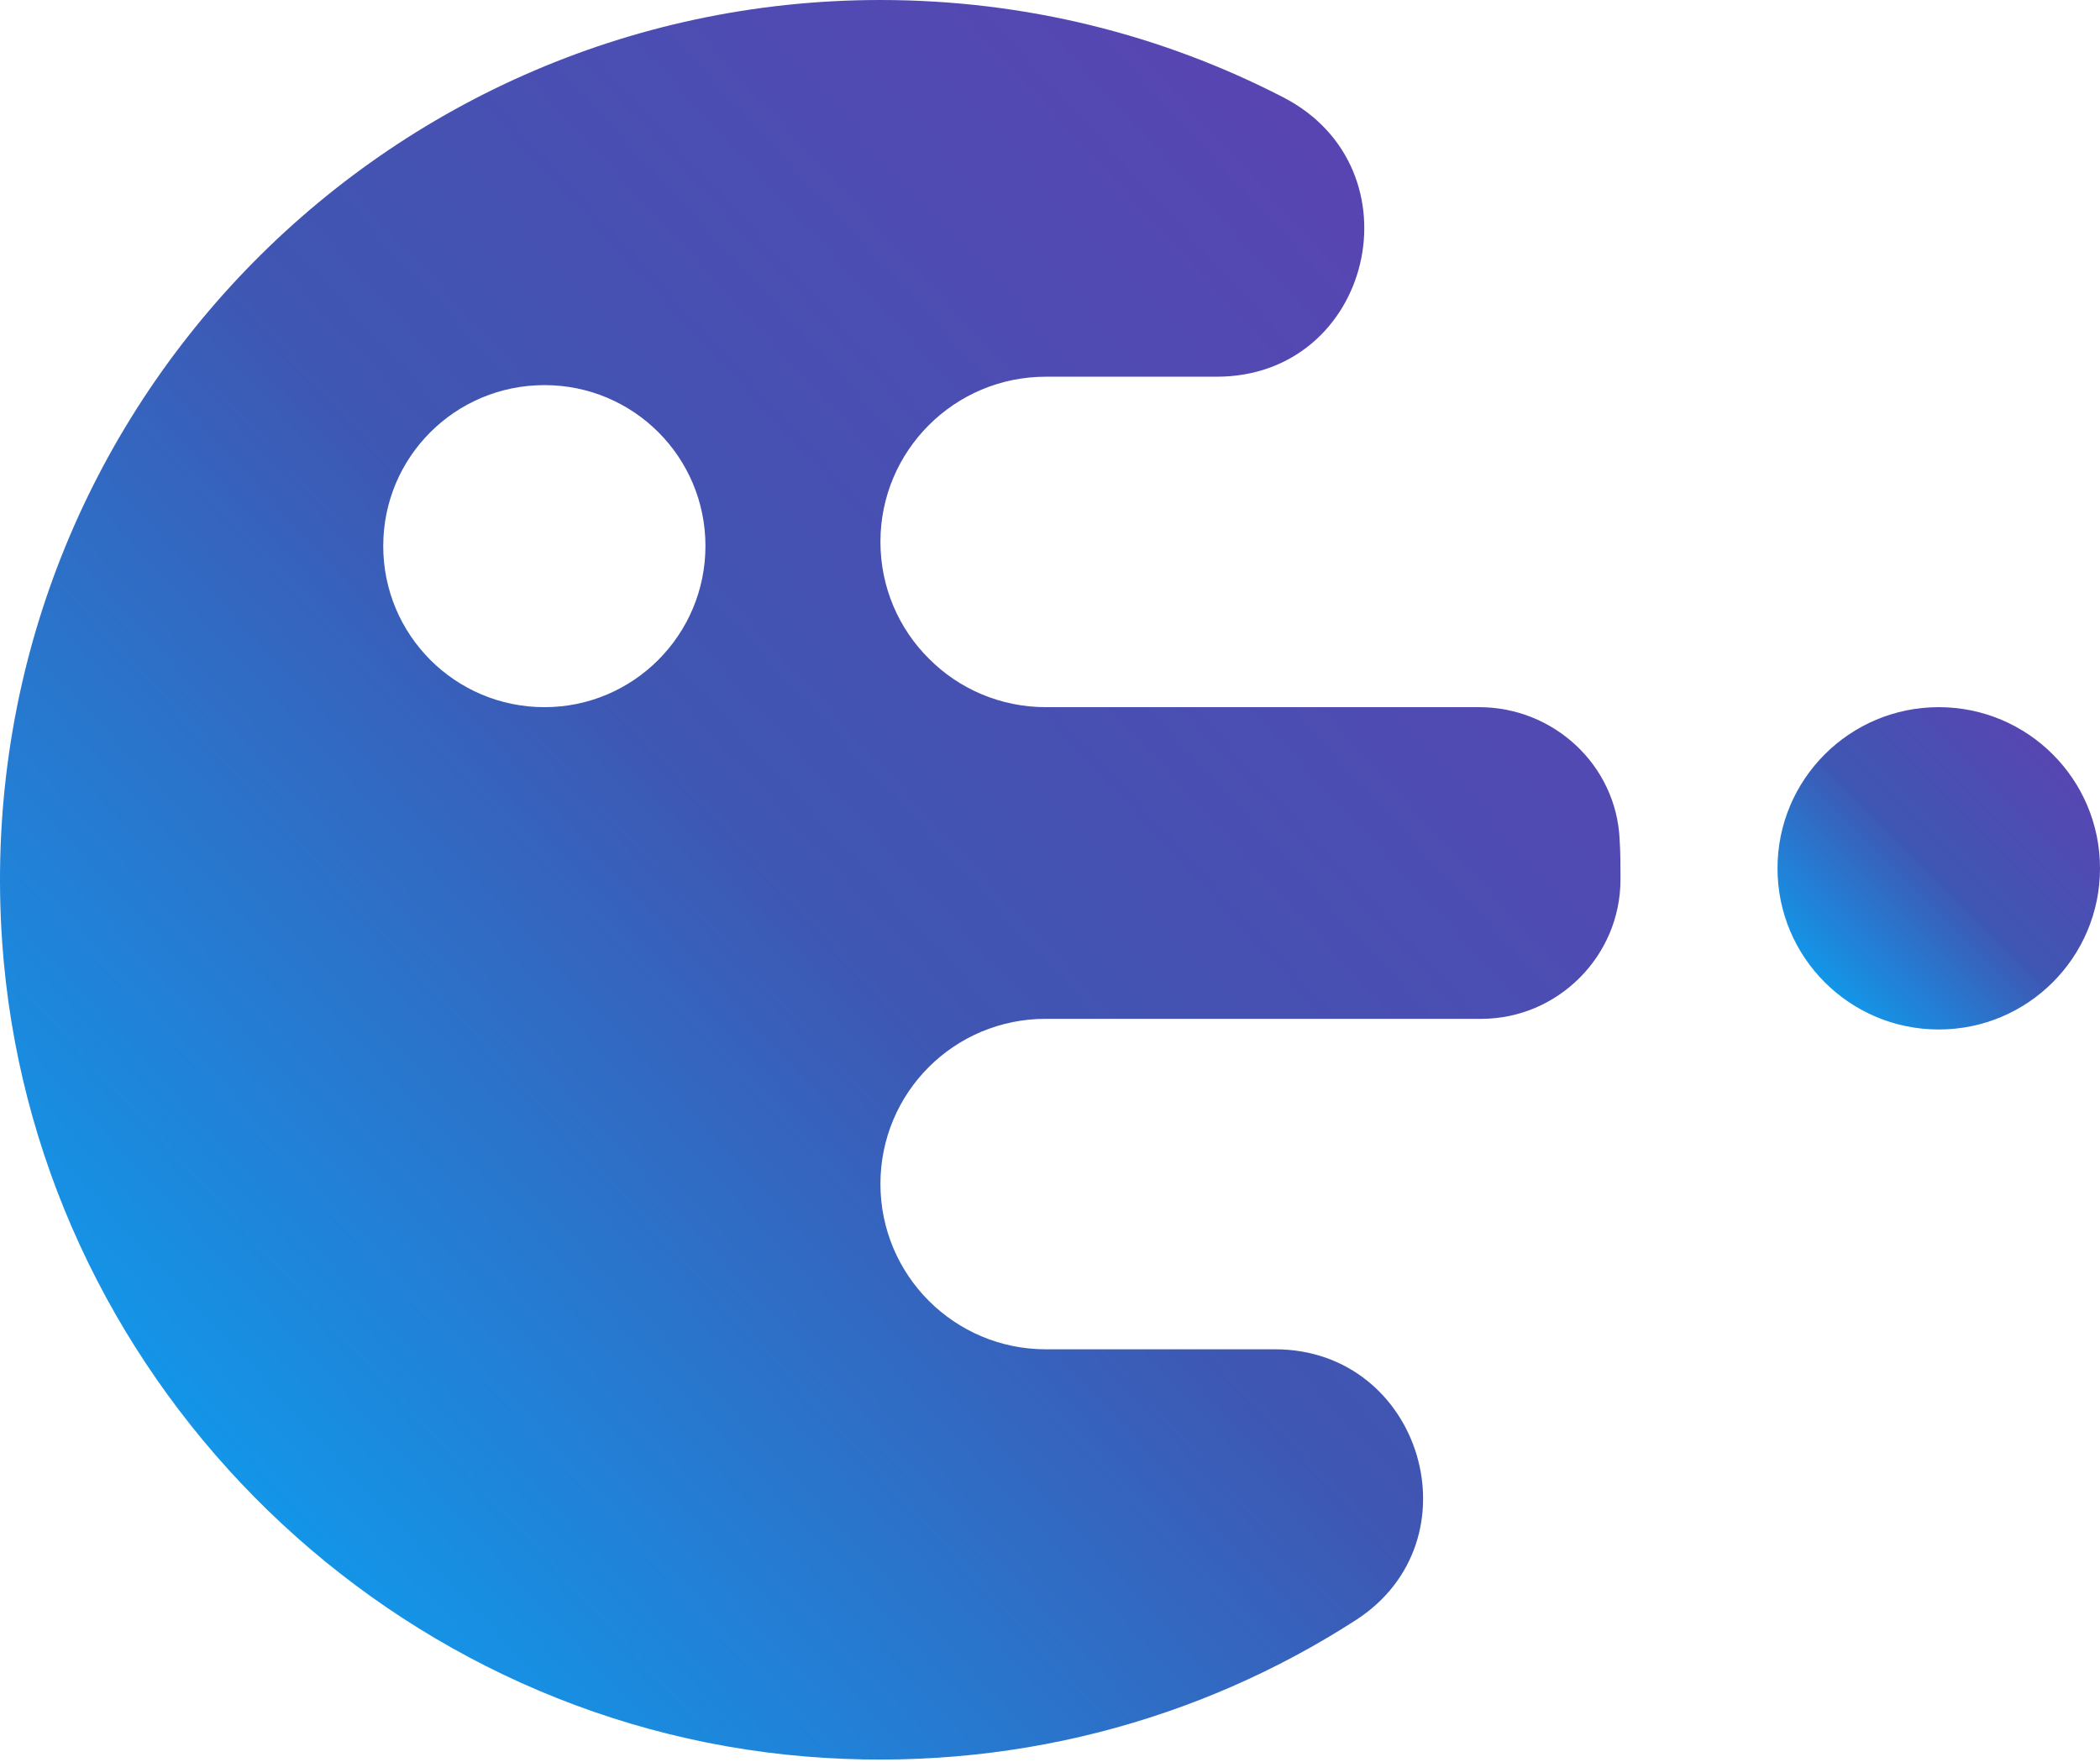
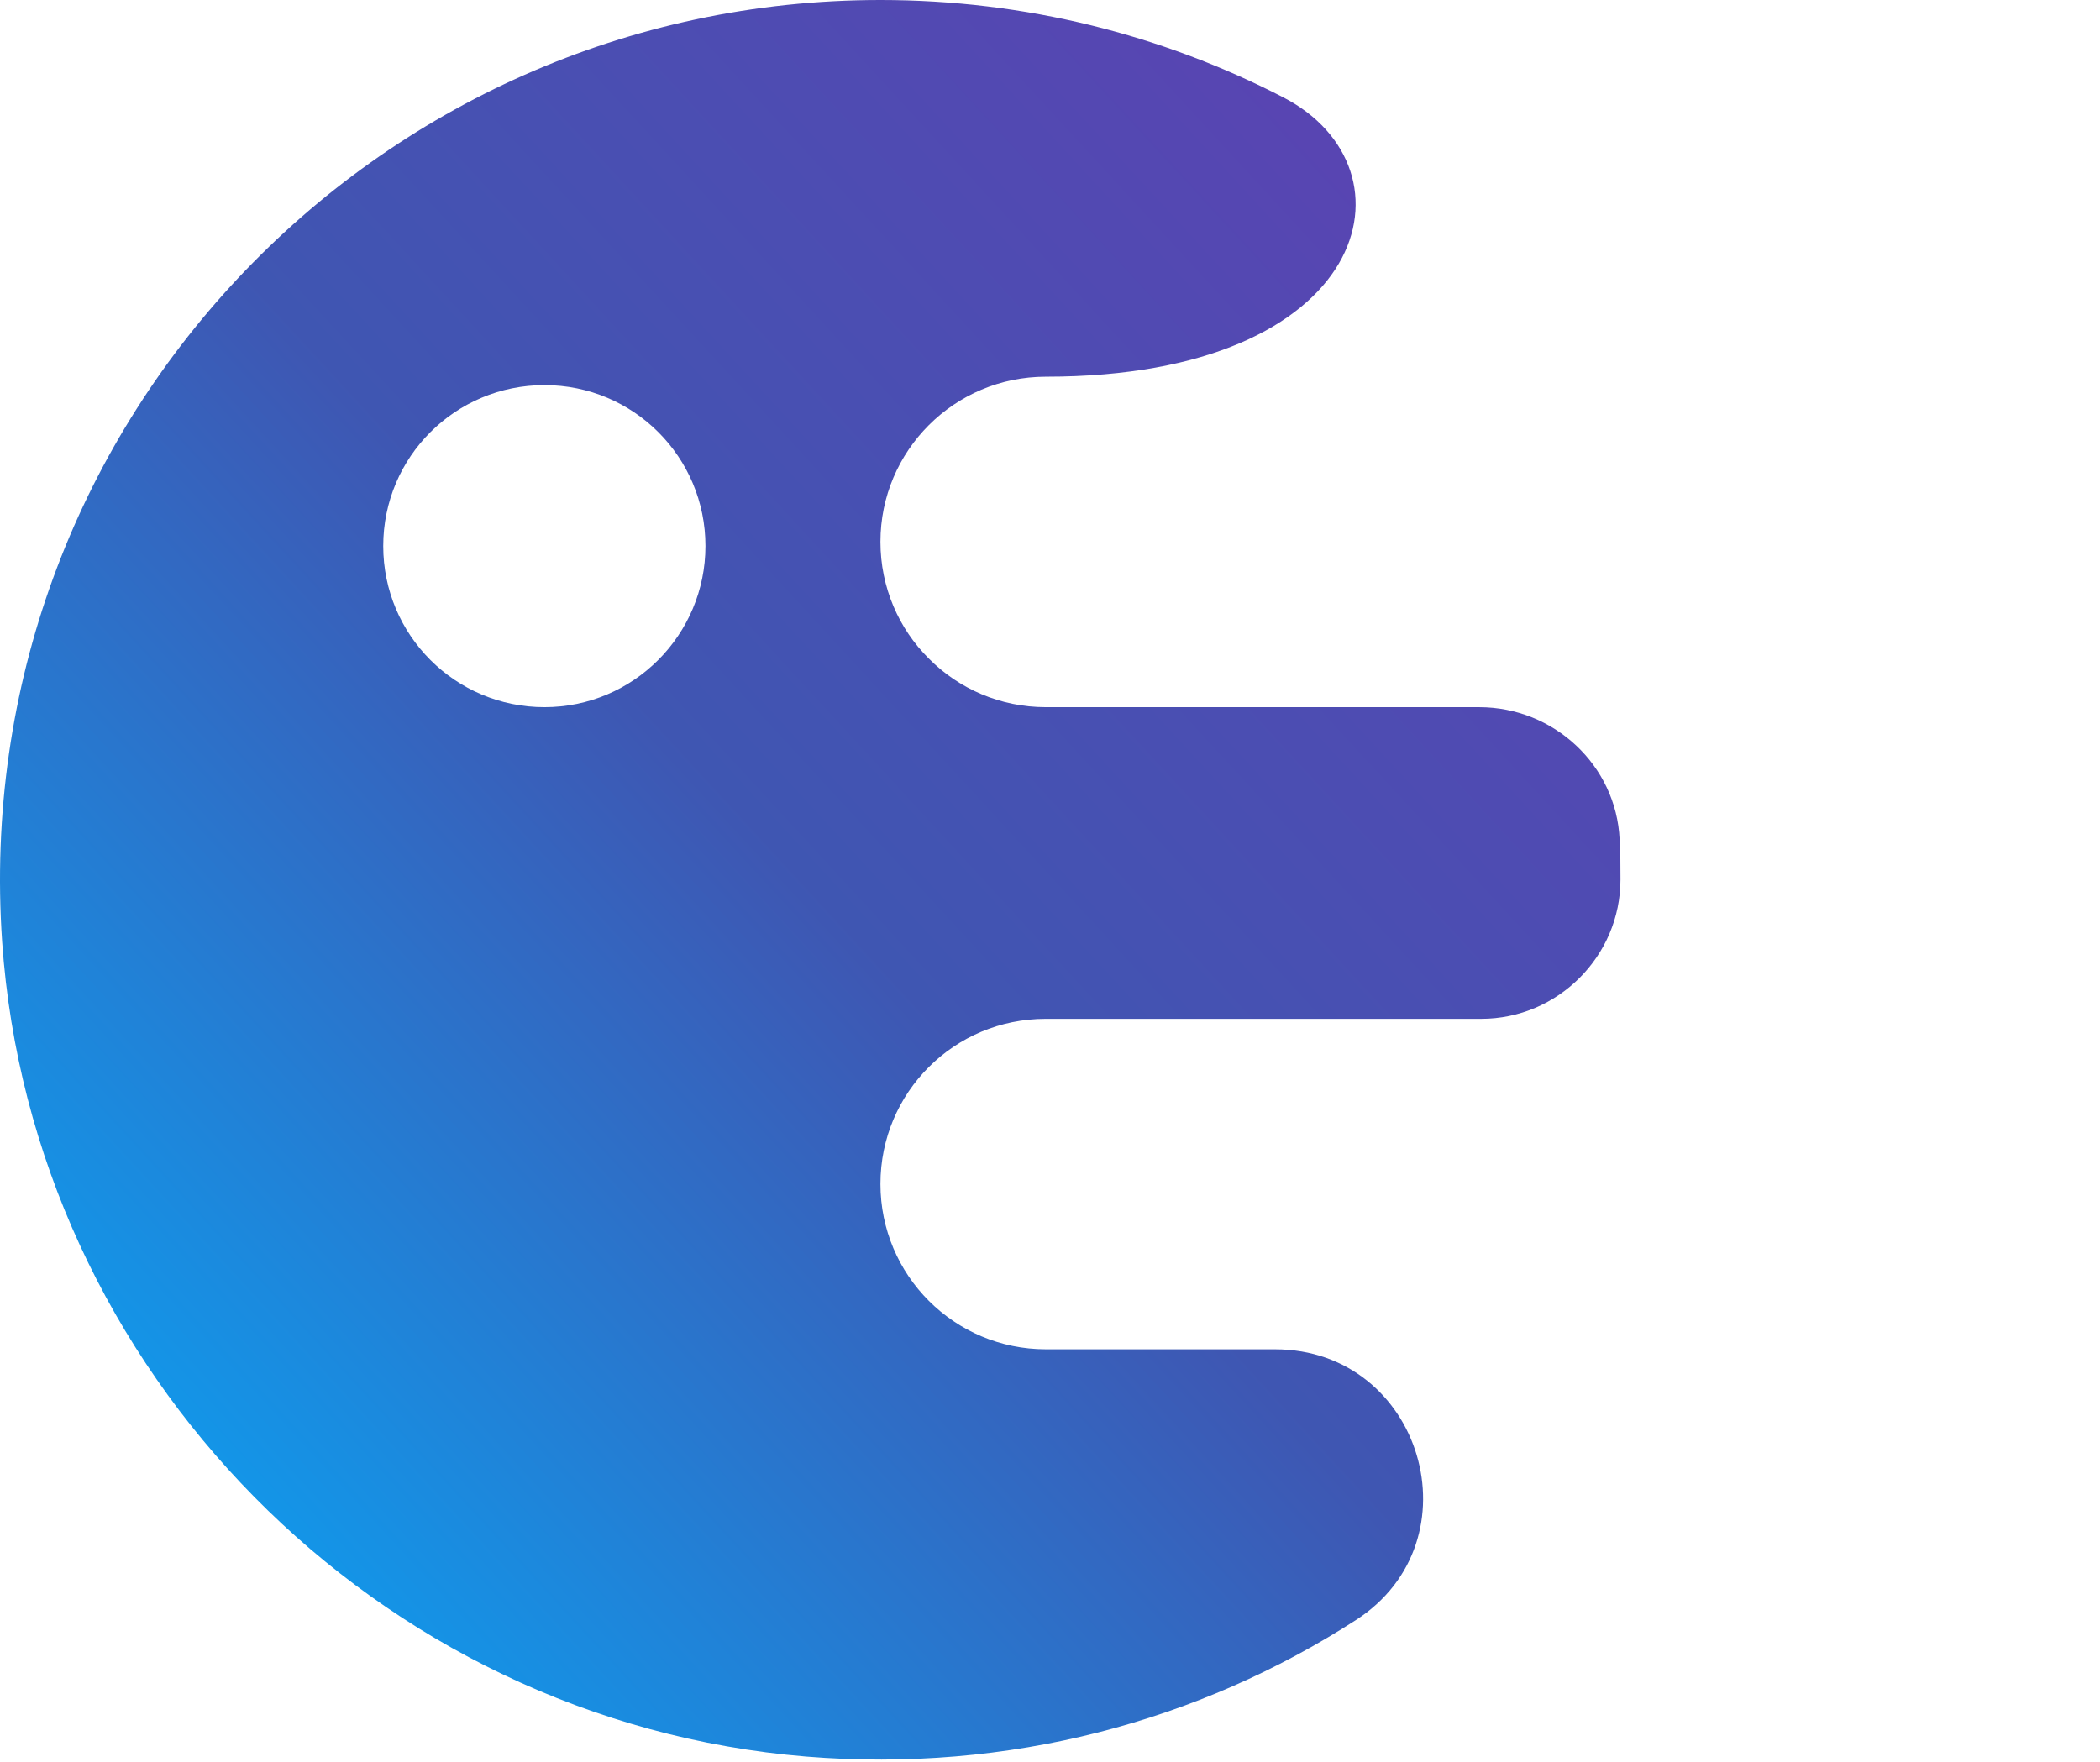
<svg xmlns="http://www.w3.org/2000/svg" width="870" height="730" viewBox="0 0 870 730" fill="none">
-   <path d="M670.992 347.838C669.598 317.061 643.691 293.021 612.788 293.021H433.295C414.359 293.021 397.164 285.355 384.85 272.928C372.419 260.618 364.751 243.429 364.751 224.498C364.751 186.753 395.422 156.092 433.295 156.092H504.047C568.525 156.092 588.856 69.8 531.581 40.3C481.625 14.518 424.931 0 364.751 0C154.82 0 -13.752 177.345 0.886 390.23C13.201 568.156 156.098 713.214 333.964 727.848C418.076 734.7 496.844 713.098 561.554 671.404C612.788 638.536 589.088 559.097 528.211 559.097H433.295C395.422 559.097 364.751 528.436 364.751 490.574C364.751 452.713 395.306 422.168 433.179 422.168H613.601C629.517 422.168 643.923 415.664 654.379 405.212C664.835 394.759 671.341 380.358 671.341 364.447C671.341 358.872 671.341 353.297 670.992 347.838ZM225.572 293.021C188.628 293.021 158.77 263.173 158.77 226.24C158.77 189.308 188.628 159.576 225.572 159.576C262.516 159.576 292.257 189.424 292.257 226.24C292.257 263.057 262.4 293.021 225.572 293.021Z" fill="url(#paint0_linear_5_126)" />
-   <path d="M803.199 426.58C840.092 426.58 870 396.682 870 359.8C870 322.918 840.092 293.02 803.199 293.02C766.305 293.02 736.397 322.918 736.397 359.8C736.397 396.682 766.305 426.58 803.199 426.58Z" fill="url(#paint1_linear_5_126)" />
+   <path d="M670.992 347.838C669.598 317.061 643.691 293.021 612.788 293.021H433.295C414.359 293.021 397.164 285.355 384.85 272.928C372.419 260.618 364.751 243.429 364.751 224.498C364.751 186.753 395.422 156.092 433.295 156.092C568.525 156.092 588.856 69.8 531.581 40.3C481.625 14.518 424.931 0 364.751 0C154.82 0 -13.752 177.345 0.886 390.23C13.201 568.156 156.098 713.214 333.964 727.848C418.076 734.7 496.844 713.098 561.554 671.404C612.788 638.536 589.088 559.097 528.211 559.097H433.295C395.422 559.097 364.751 528.436 364.751 490.574C364.751 452.713 395.306 422.168 433.179 422.168H613.601C629.517 422.168 643.923 415.664 654.379 405.212C664.835 394.759 671.341 380.358 671.341 364.447C671.341 358.872 671.341 353.297 670.992 347.838ZM225.572 293.021C188.628 293.021 158.77 263.173 158.77 226.24C158.77 189.308 188.628 159.576 225.572 159.576C262.516 159.576 292.257 189.424 292.257 226.24C292.257 263.057 262.4 293.021 225.572 293.021Z" fill="url(#paint0_linear_5_126)" />
  <defs>
    <linearGradient id="paint0_linear_5_126" x1="-1.145" y1="729.175" x2="725.479" y2="60.114" gradientUnits="userSpaceOnUse">
      <stop stop-color="#00B1FF" />
      <stop offset="0.5" stop-color="#3F56B2" />
      <stop offset="1" stop-color="#613FB2" />
    </linearGradient>
    <linearGradient id="paint1_linear_5_126" x1="736.17" y1="426.594" x2="869.73" y2="292.991" gradientUnits="userSpaceOnUse">
      <stop stop-color="#00B1FF" />
      <stop offset="0.5" stop-color="#3F56B2" />
      <stop offset="1" stop-color="#613FB2" />
    </linearGradient>
  </defs>
</svg>